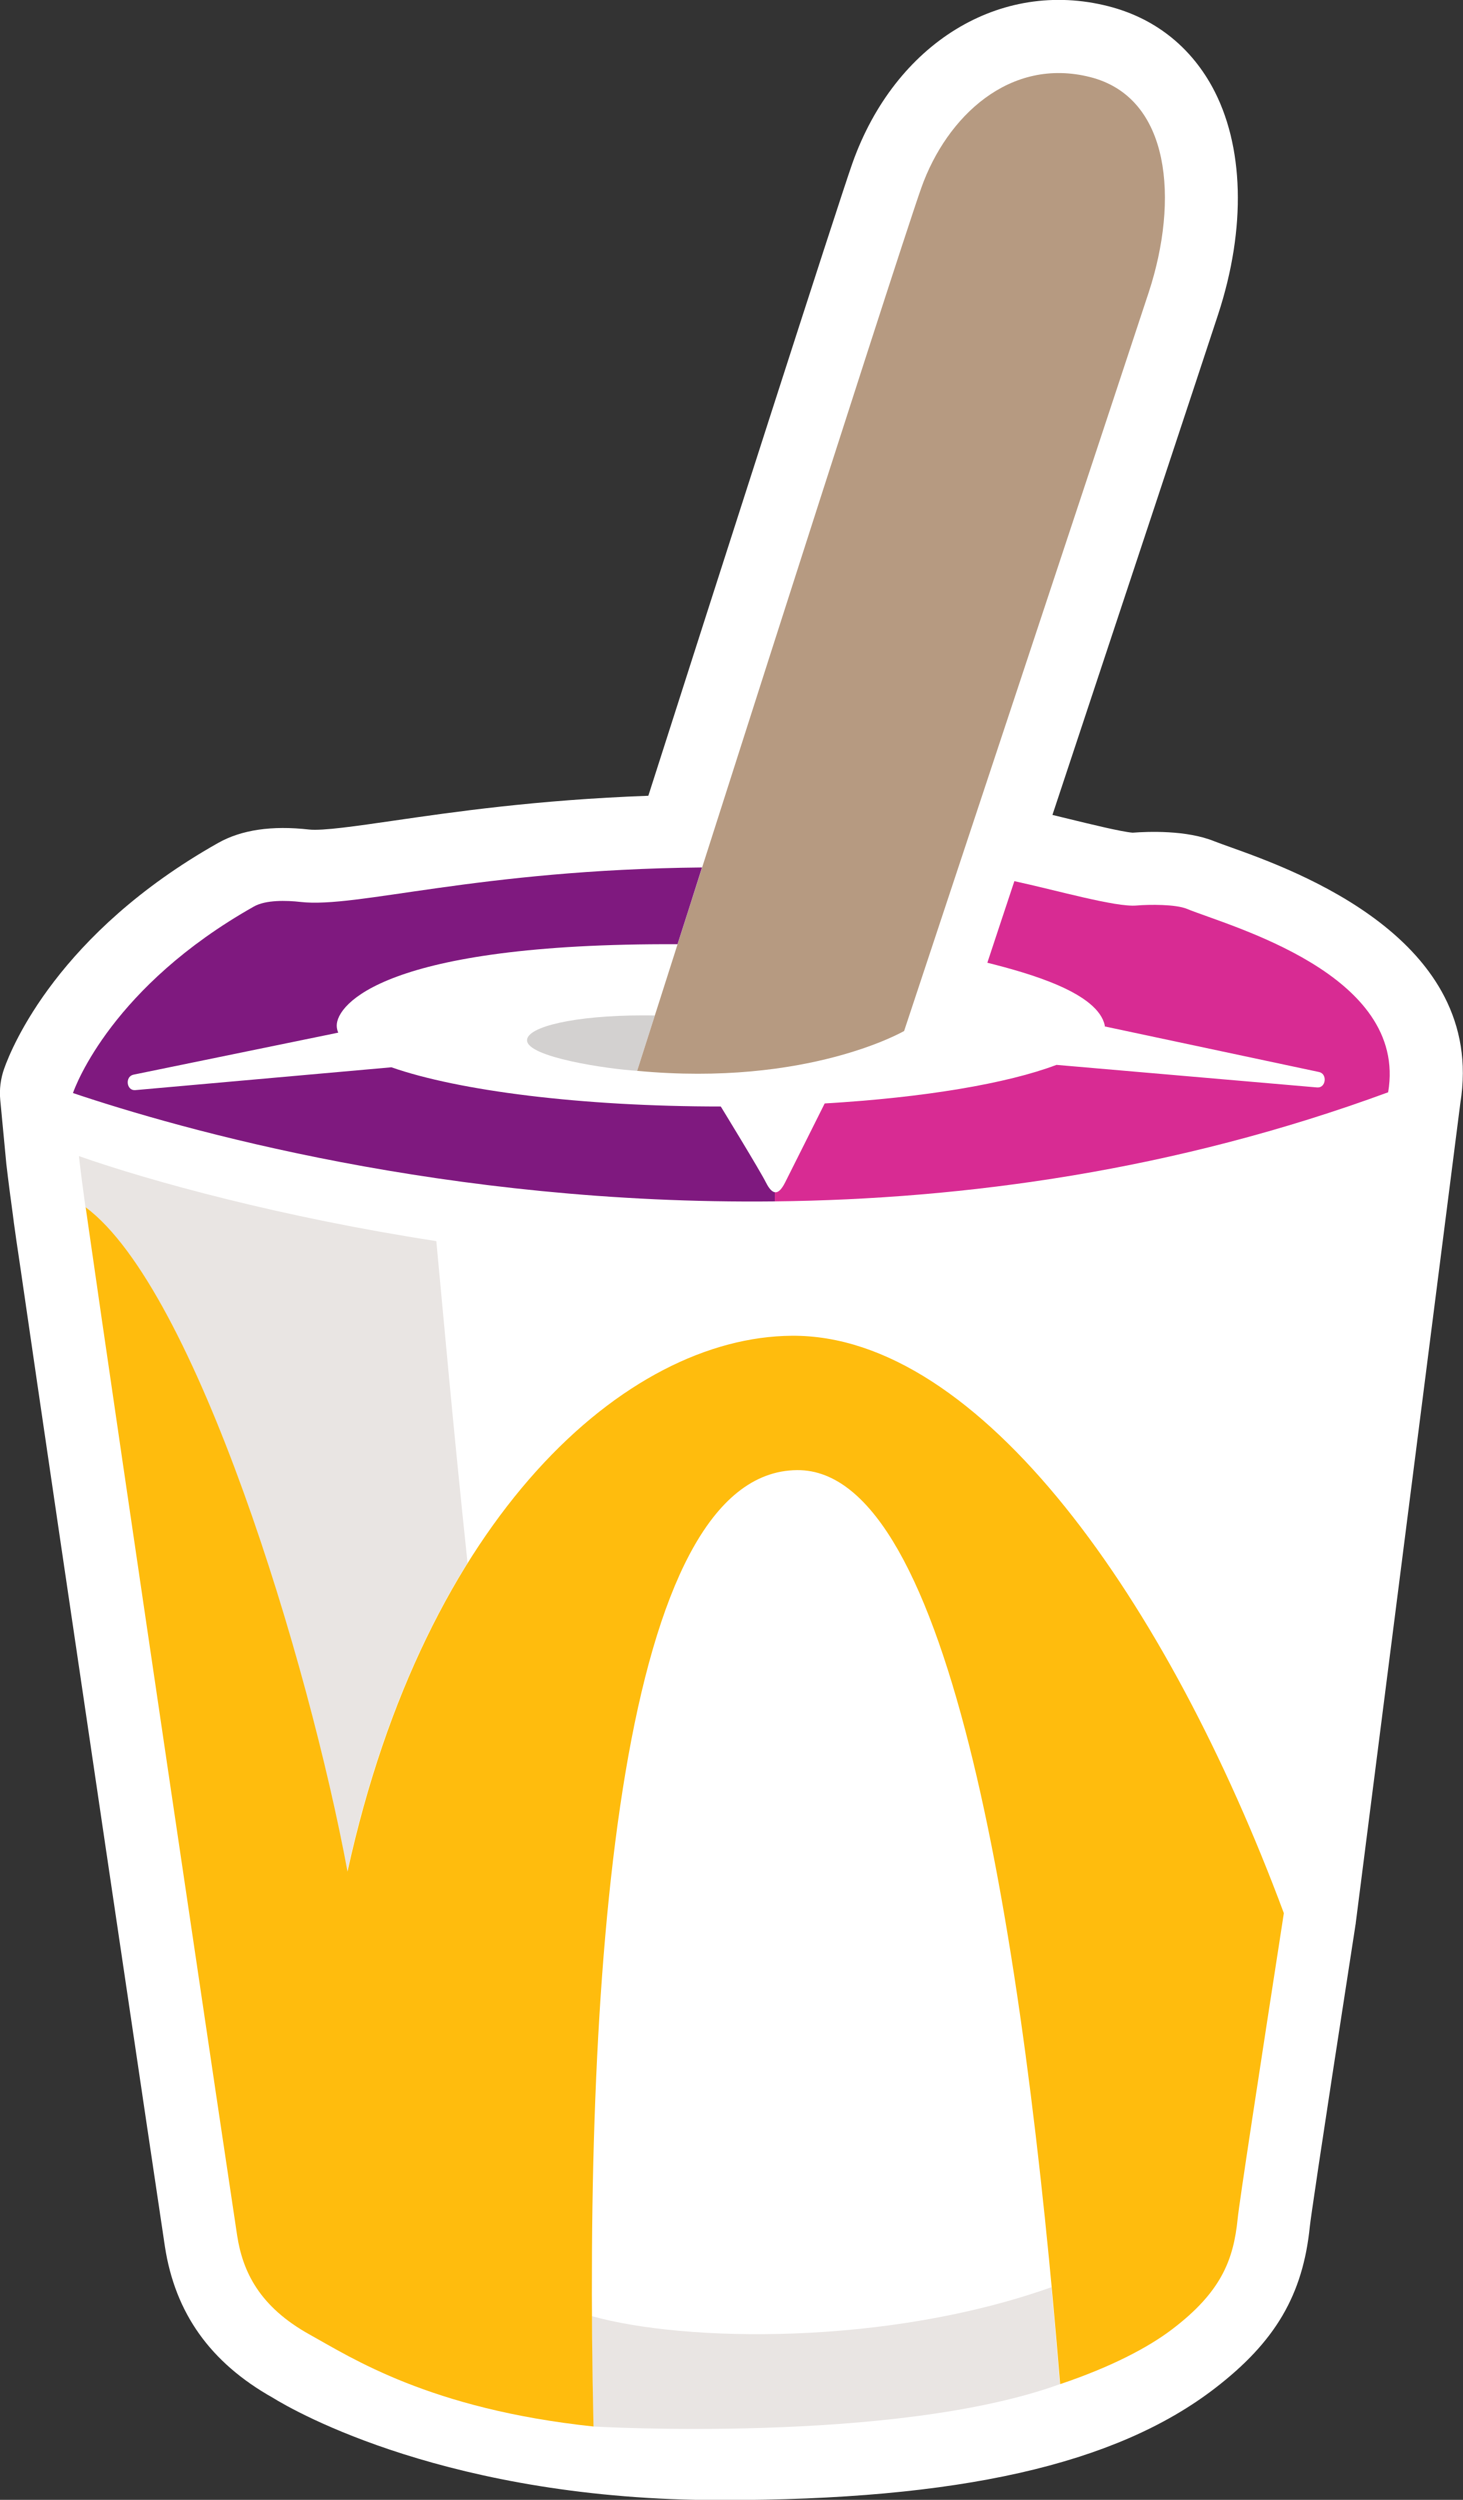
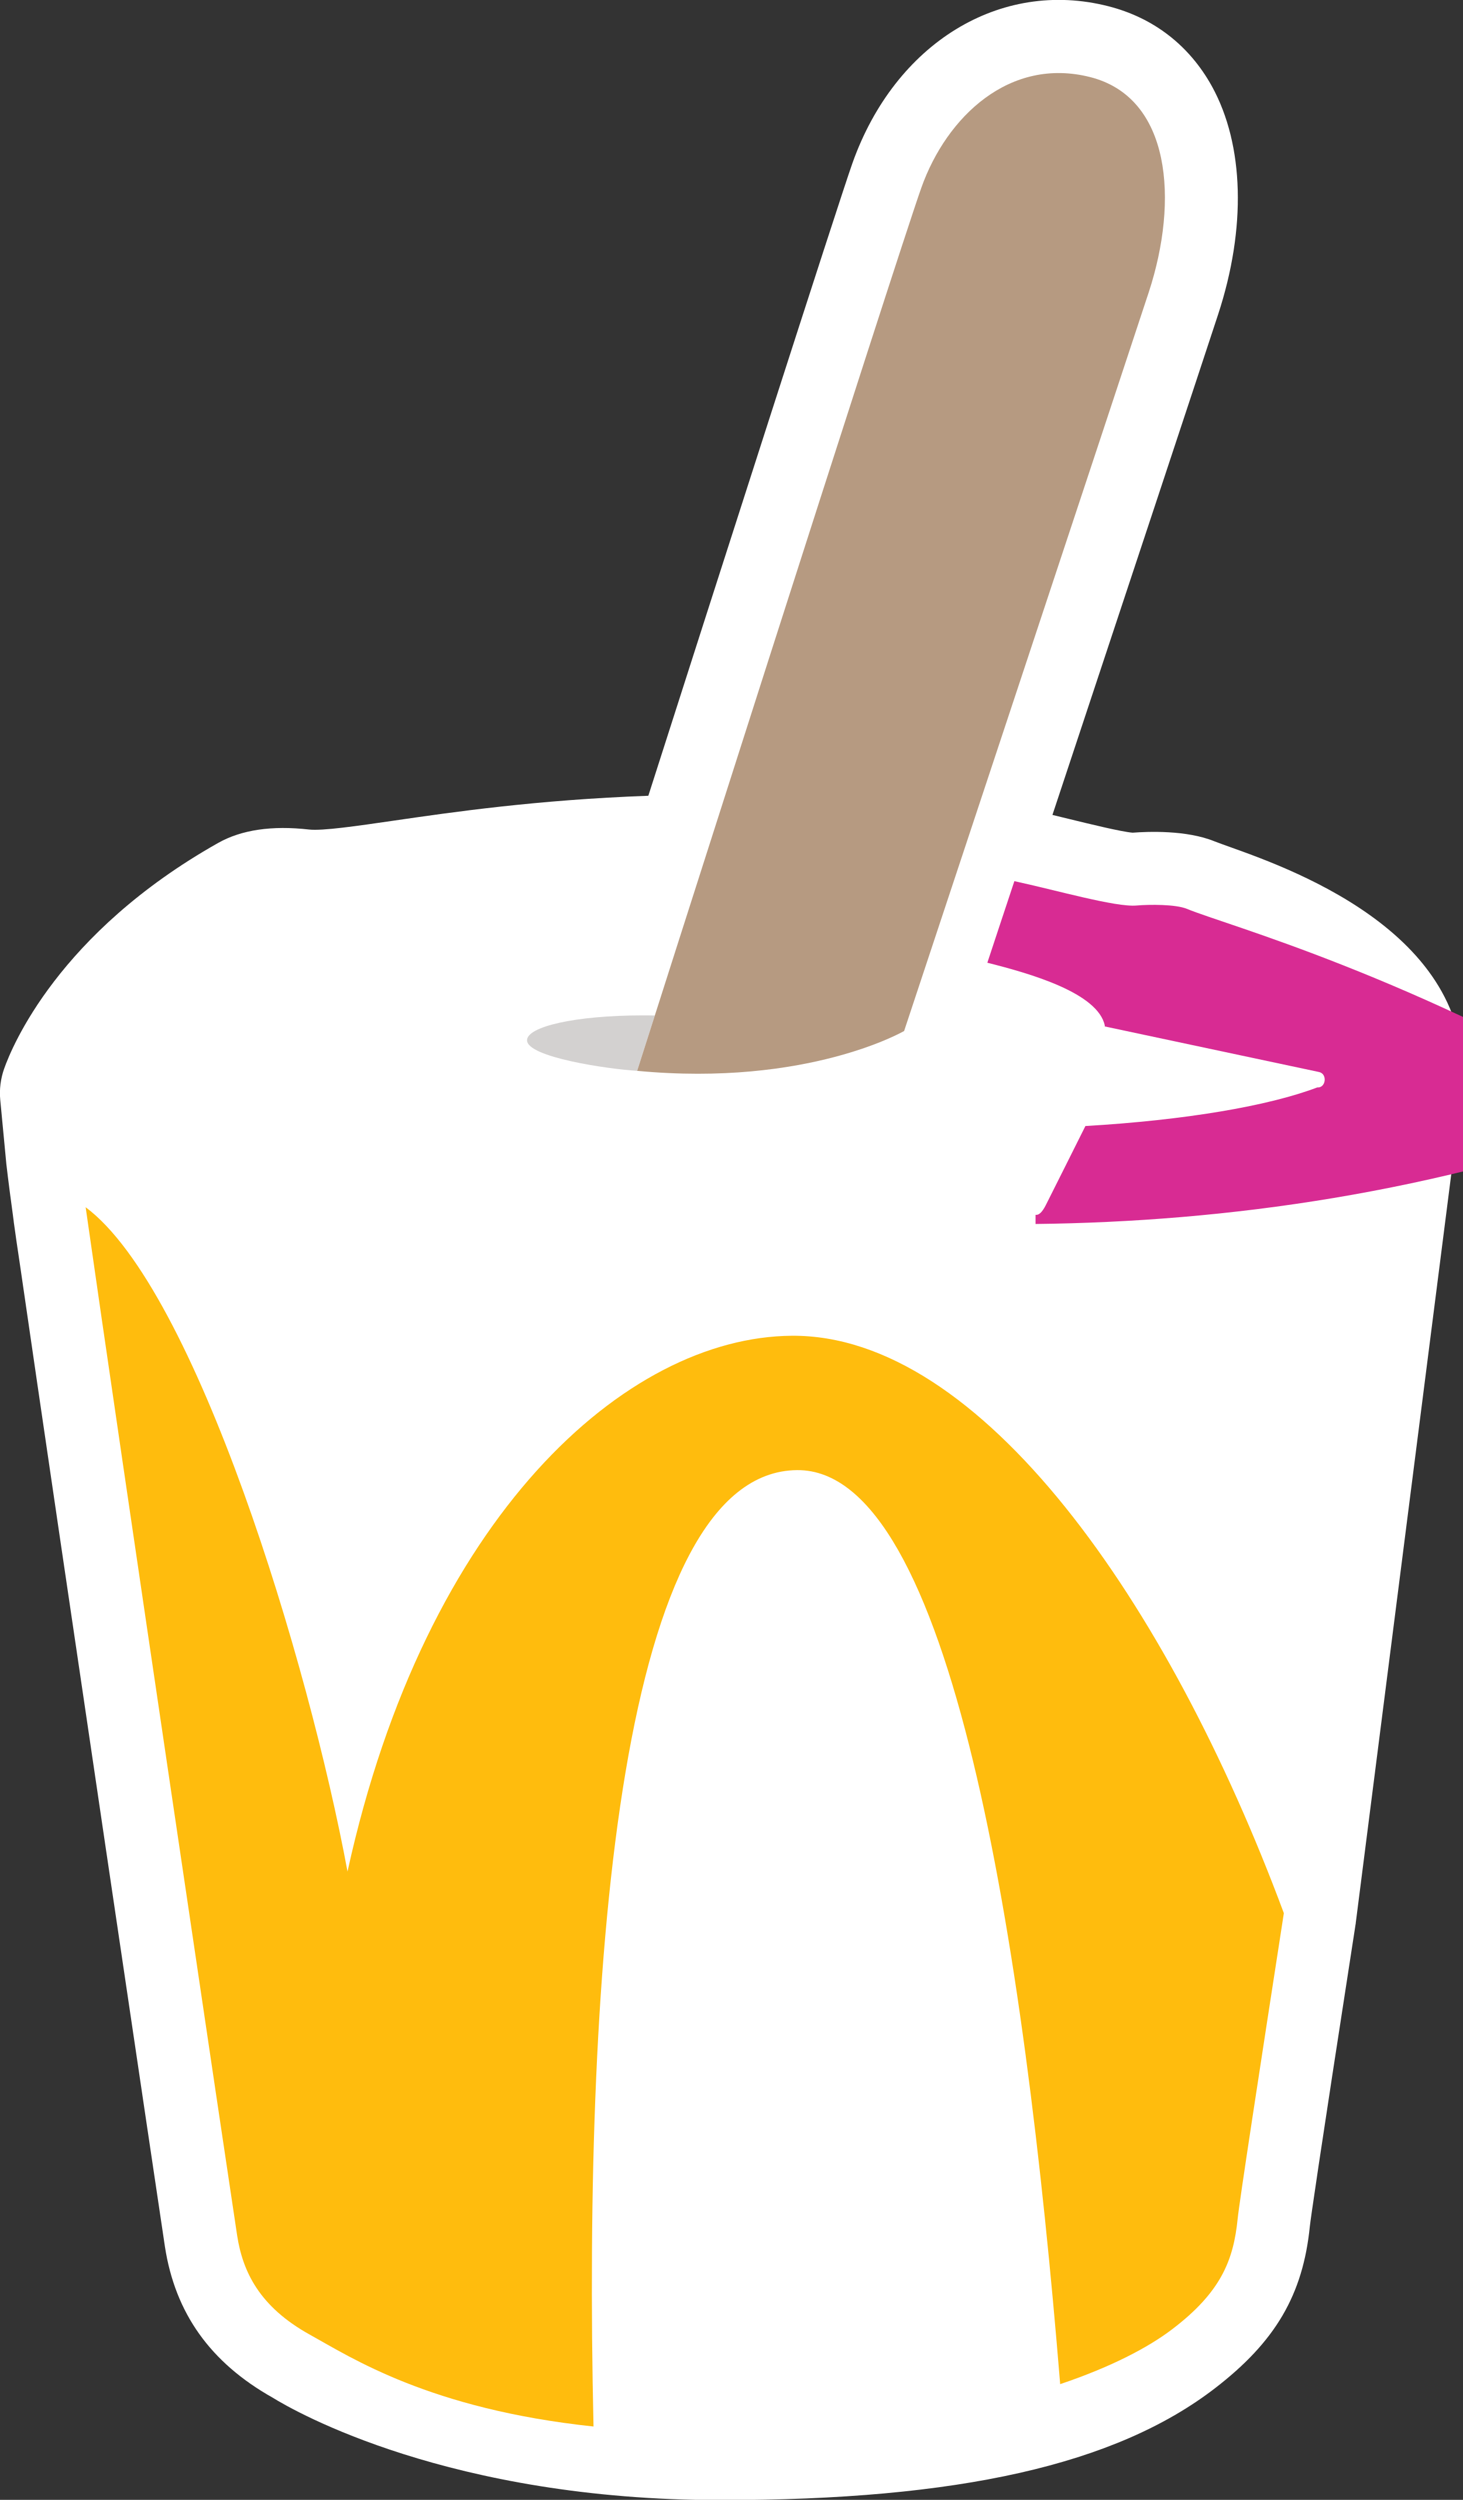
<svg xmlns="http://www.w3.org/2000/svg" version="1.1" id="Layer_1" x="0px" y="0px" viewBox="0 0 115.31 197.03" style="enable-background:new 0 0 115.31 197.03;" xml:space="preserve">
  <rect x="0" y="0" width="115.31" height="197.03" fill="#333333" stroke="none" />
  <style type="text/css">
	.st0{fill:#FFFFFF;}
	.st1{fill:#D3D1D0;}
	.st2{fill:#E9E5E3;}
	.st3{fill:#B69A81;}
	.st4{fill:#7F197F;}
	.st5{fill:#FFBC0D;}
	.st6{fill:#D82B93;}
</style>
  <g>
    <path class="st0" d="M97.06,66.8c-0.54-0.19-1-0.36-1.34-0.49c-2.21-0.9-5.27-0.77-6.45-0.68c-0.88-0.07-3.4-0.69-4.92-1.06   c-0.47-0.11-0.94-0.23-1.4-0.34c5.61-16.91,11.71-35.33,13.06-39.45c2.23-6.81,2.05-13.35-0.48-17.96   c-1.78-3.23-4.6-5.42-8.18-6.33c-8.51-2.17-16.8,2.91-20.16,12.36c-1.1,3.1-10.89,33.63-16.09,49.87   c-8.78,0.32-15.45,1.29-20.06,1.96c-2.89,0.42-5.62,0.82-6.69,0.7c-2.91-0.33-5.32,0.02-7.16,1.06   C4.58,73.55,0.93,82.52,0.32,84.25c-0.27,0.78-0.38,1.61-0.3,2.44l0.48,5.05c0,0,0.14,1.28,0.52,4.05c0.01,0.05,0.01,0.1,0.02,0.16   l0.04,0.3c0,0.01,0,0.02,0,0.03c0.14,1.01,0.31,2.2,0.52,3.58c3.11,21.49,11.06,74.97,11.4,77.22c0.81,5.24,3.58,9.13,8.48,11.89   c1.79,1.11,13.97,8.08,35.35,8.08c18.73,0,31.09-2.79,38.91-8.8c4.79-3.68,6.96-7.39,7.5-12.79c0.07-0.62,0.62-4.54,3.6-23.77   c0.01-0.05,0.02-0.1,0.02-0.15l8.24-64.6C117.19,74.01,102.05,68.59,97.06,66.8z" />
    <g>
      <path class="st1" d="M50.67,80.03c-5.35,0-9.13,0.89-9.13,1.96c0,1.34,6.37,2.27,8.68,2.41c0,0,0.52-1.62,1.39-4.36    C51.27,80.03,50.95,80.03,50.67,80.03z" />
      <g>
        <g>
-           <path class="st2" d="M46.77,191.25c-0.07-2.9-0.1-5.81-0.12-8.7c7.35,2.06,23.24,2.34,36.22-2.28c0.24,2.55,0.46,5.1,0.67,7.64      C70.51,192.64,46.77,191.25,46.77,191.25z M6.73,95.14c8.7,6.48,17.59,35.89,20.64,52.36c2.15-9.82,5.49-17.92,9.48-24.32      c-1.16-10.97-1.93-19.77-2.46-25.36c-12.14-1.87-22.47-4.7-28.17-6.7c0,0,0.26,2.43,1.07,7.91C7.08,97.58,6.89,96.28,6.73,95.14      z" />
-         </g>
+           </g>
      </g>
      <path class="st3" d="M50.22,84.4c0,0,20.41-64.01,22.4-69.61s6.97-10.33,13.32-8.71s6.97,9.71,4.61,16.93    c-2.37,7.22-19.29,58.25-19.29,58.25S63.67,85.67,50.22,84.4z" />
      <g>
-         <path class="st4" d="M61.08,93.97L61.08,93.97c-0.24-0.03-0.48-0.31-0.71-0.77c-0.48-0.96-3.56-5.99-3.56-5.99     c-11.02,0-20.67-1.24-25.96-3.09l-20.19,1.8c-0.7,0.06-0.83-1.08-0.13-1.22l16.13-3.31c-0.08-0.18-0.12-0.37-0.12-0.56     c0-1.65,3.73-6.51,26.86-6.41c0.59-1.84,1.24-3.87,1.93-6.05c-17.72,0.18-27.21,3.23-31.63,2.72c-1.13-0.13-2.76-0.17-3.69,0.36     C8.88,77.73,5.97,85.52,5.75,86.15c8.48,2.85,29.44,8.83,55.33,8.54V93.97z" />
-       </g>
+         </g>
      <path class="st5" d="M18.69,176.19c0.44,2.86,1.76,5.62,5.73,7.82c3.27,1.81,9.45,5.87,22.36,7.24    c-0.85-37.21,2.24-75.27,16.05-75.38c12.15-0.09,17.89,37.17,20.73,72.04c3.92-1.32,6.81-2.82,8.7-4.23    c3.96-2.97,4.96-5.51,5.29-8.81c0.13-1.31,1.75-11.86,3.64-24.08c-9.14-24.58-23.91-45.63-38.79-45.51    c-13.08,0.1-28.87,14.21-35.01,42.23c-3.05-16.47-11.94-45.88-20.64-52.36C9.28,112.97,18.31,173.75,18.69,176.19z" />
-       <path class="st6" d="M93.54,71.63c-0.87-0.36-2.94-0.35-3.96-0.26c-1.63,0.15-6.42-1.23-9.63-1.92c-0.81,2.45-1.54,4.63-2.13,6.43    c3.39,0.85,8.73,2.38,9.26,4.96c0,0.02-0.01,0.04-0.01,0.06l16.88,3.59c0.69,0.13,0.57,1.27-0.13,1.22l-20.55-1.78    c-3.88,1.47-10.43,2.58-18.27,3.04c-0.72,1.45-2.49,4.97-3.12,6.23c-0.29,0.57-0.55,0.81-0.81,0.77v0.72    c14.96-0.17,31.55-2.42,48.34-8.6C111,76.74,96.88,73,93.54,71.63z" />
+       <path class="st6" d="M93.54,71.63c-0.87-0.36-2.94-0.35-3.96-0.26c-1.63,0.15-6.42-1.23-9.63-1.92c-0.81,2.45-1.54,4.63-2.13,6.43    c3.39,0.85,8.73,2.38,9.26,4.96c0,0.02-0.01,0.04-0.01,0.06l16.88,3.59c0.69,0.13,0.57,1.27-0.13,1.22c-3.88,1.47-10.43,2.58-18.27,3.04c-0.72,1.45-2.49,4.97-3.12,6.23c-0.29,0.57-0.55,0.81-0.81,0.77v0.72    c14.96-0.17,31.55-2.42,48.34-8.6C111,76.74,96.88,73,93.54,71.63z" />
    </g>
  </g>
</svg>